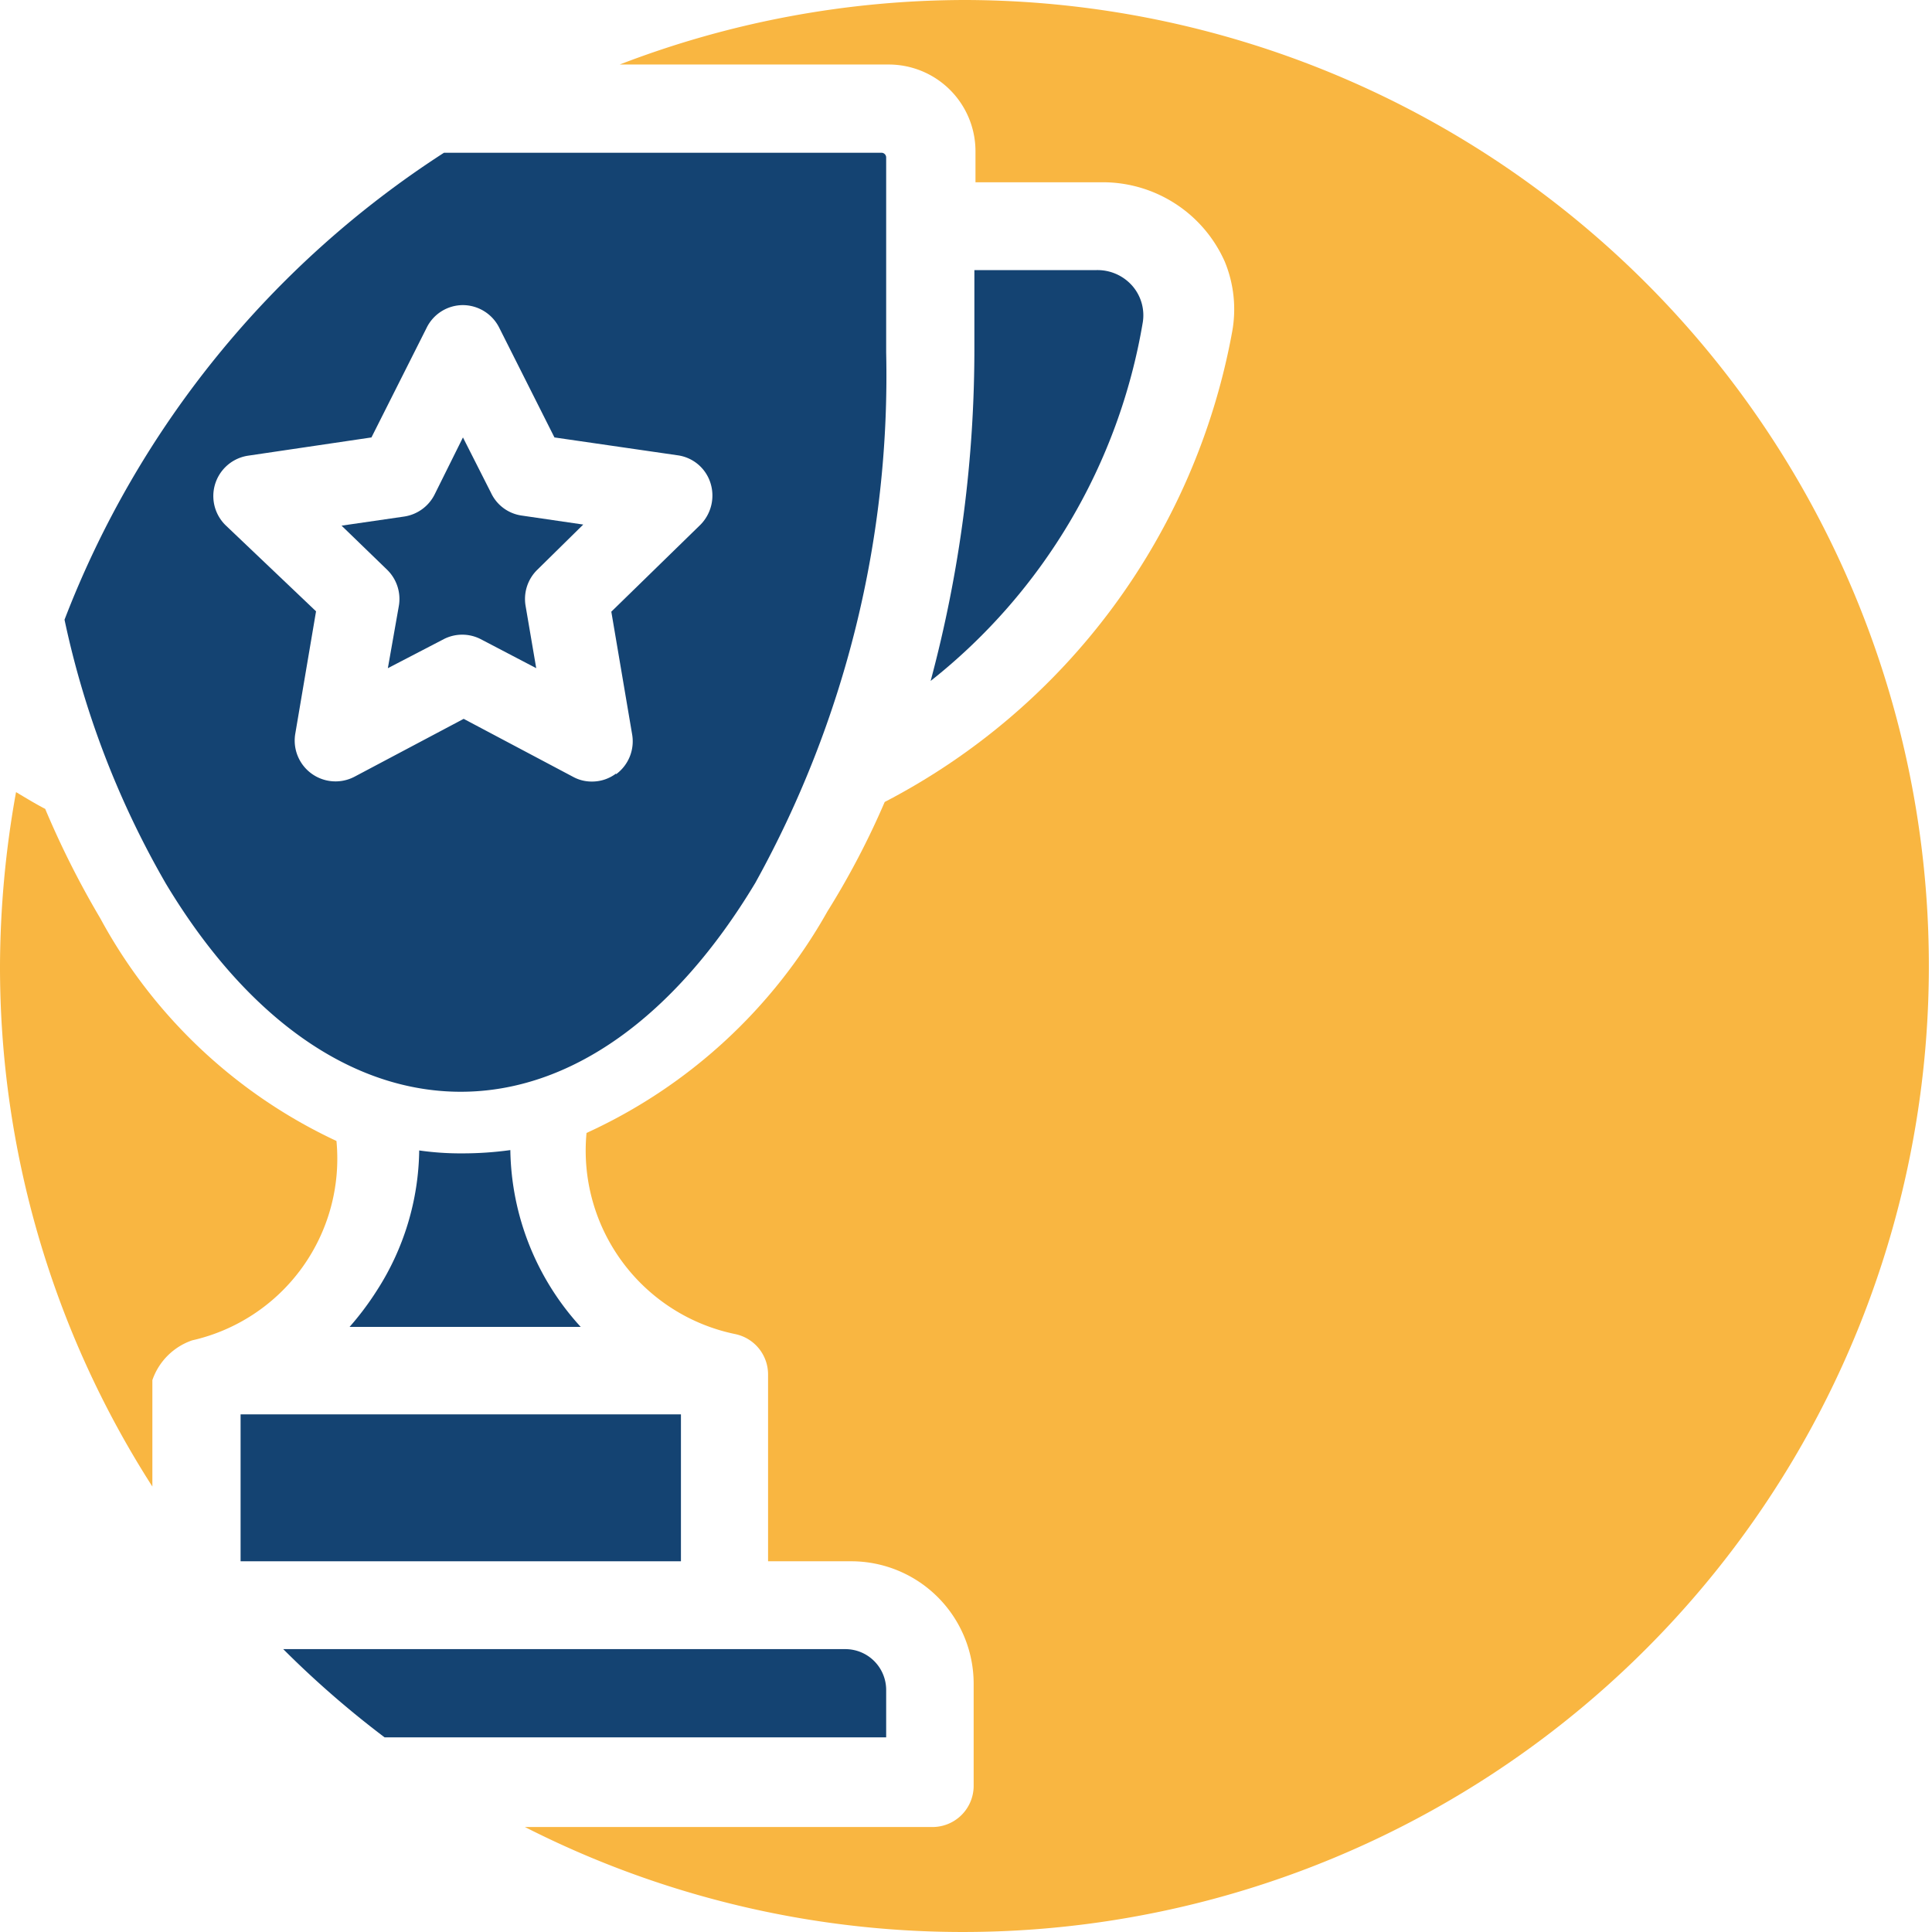
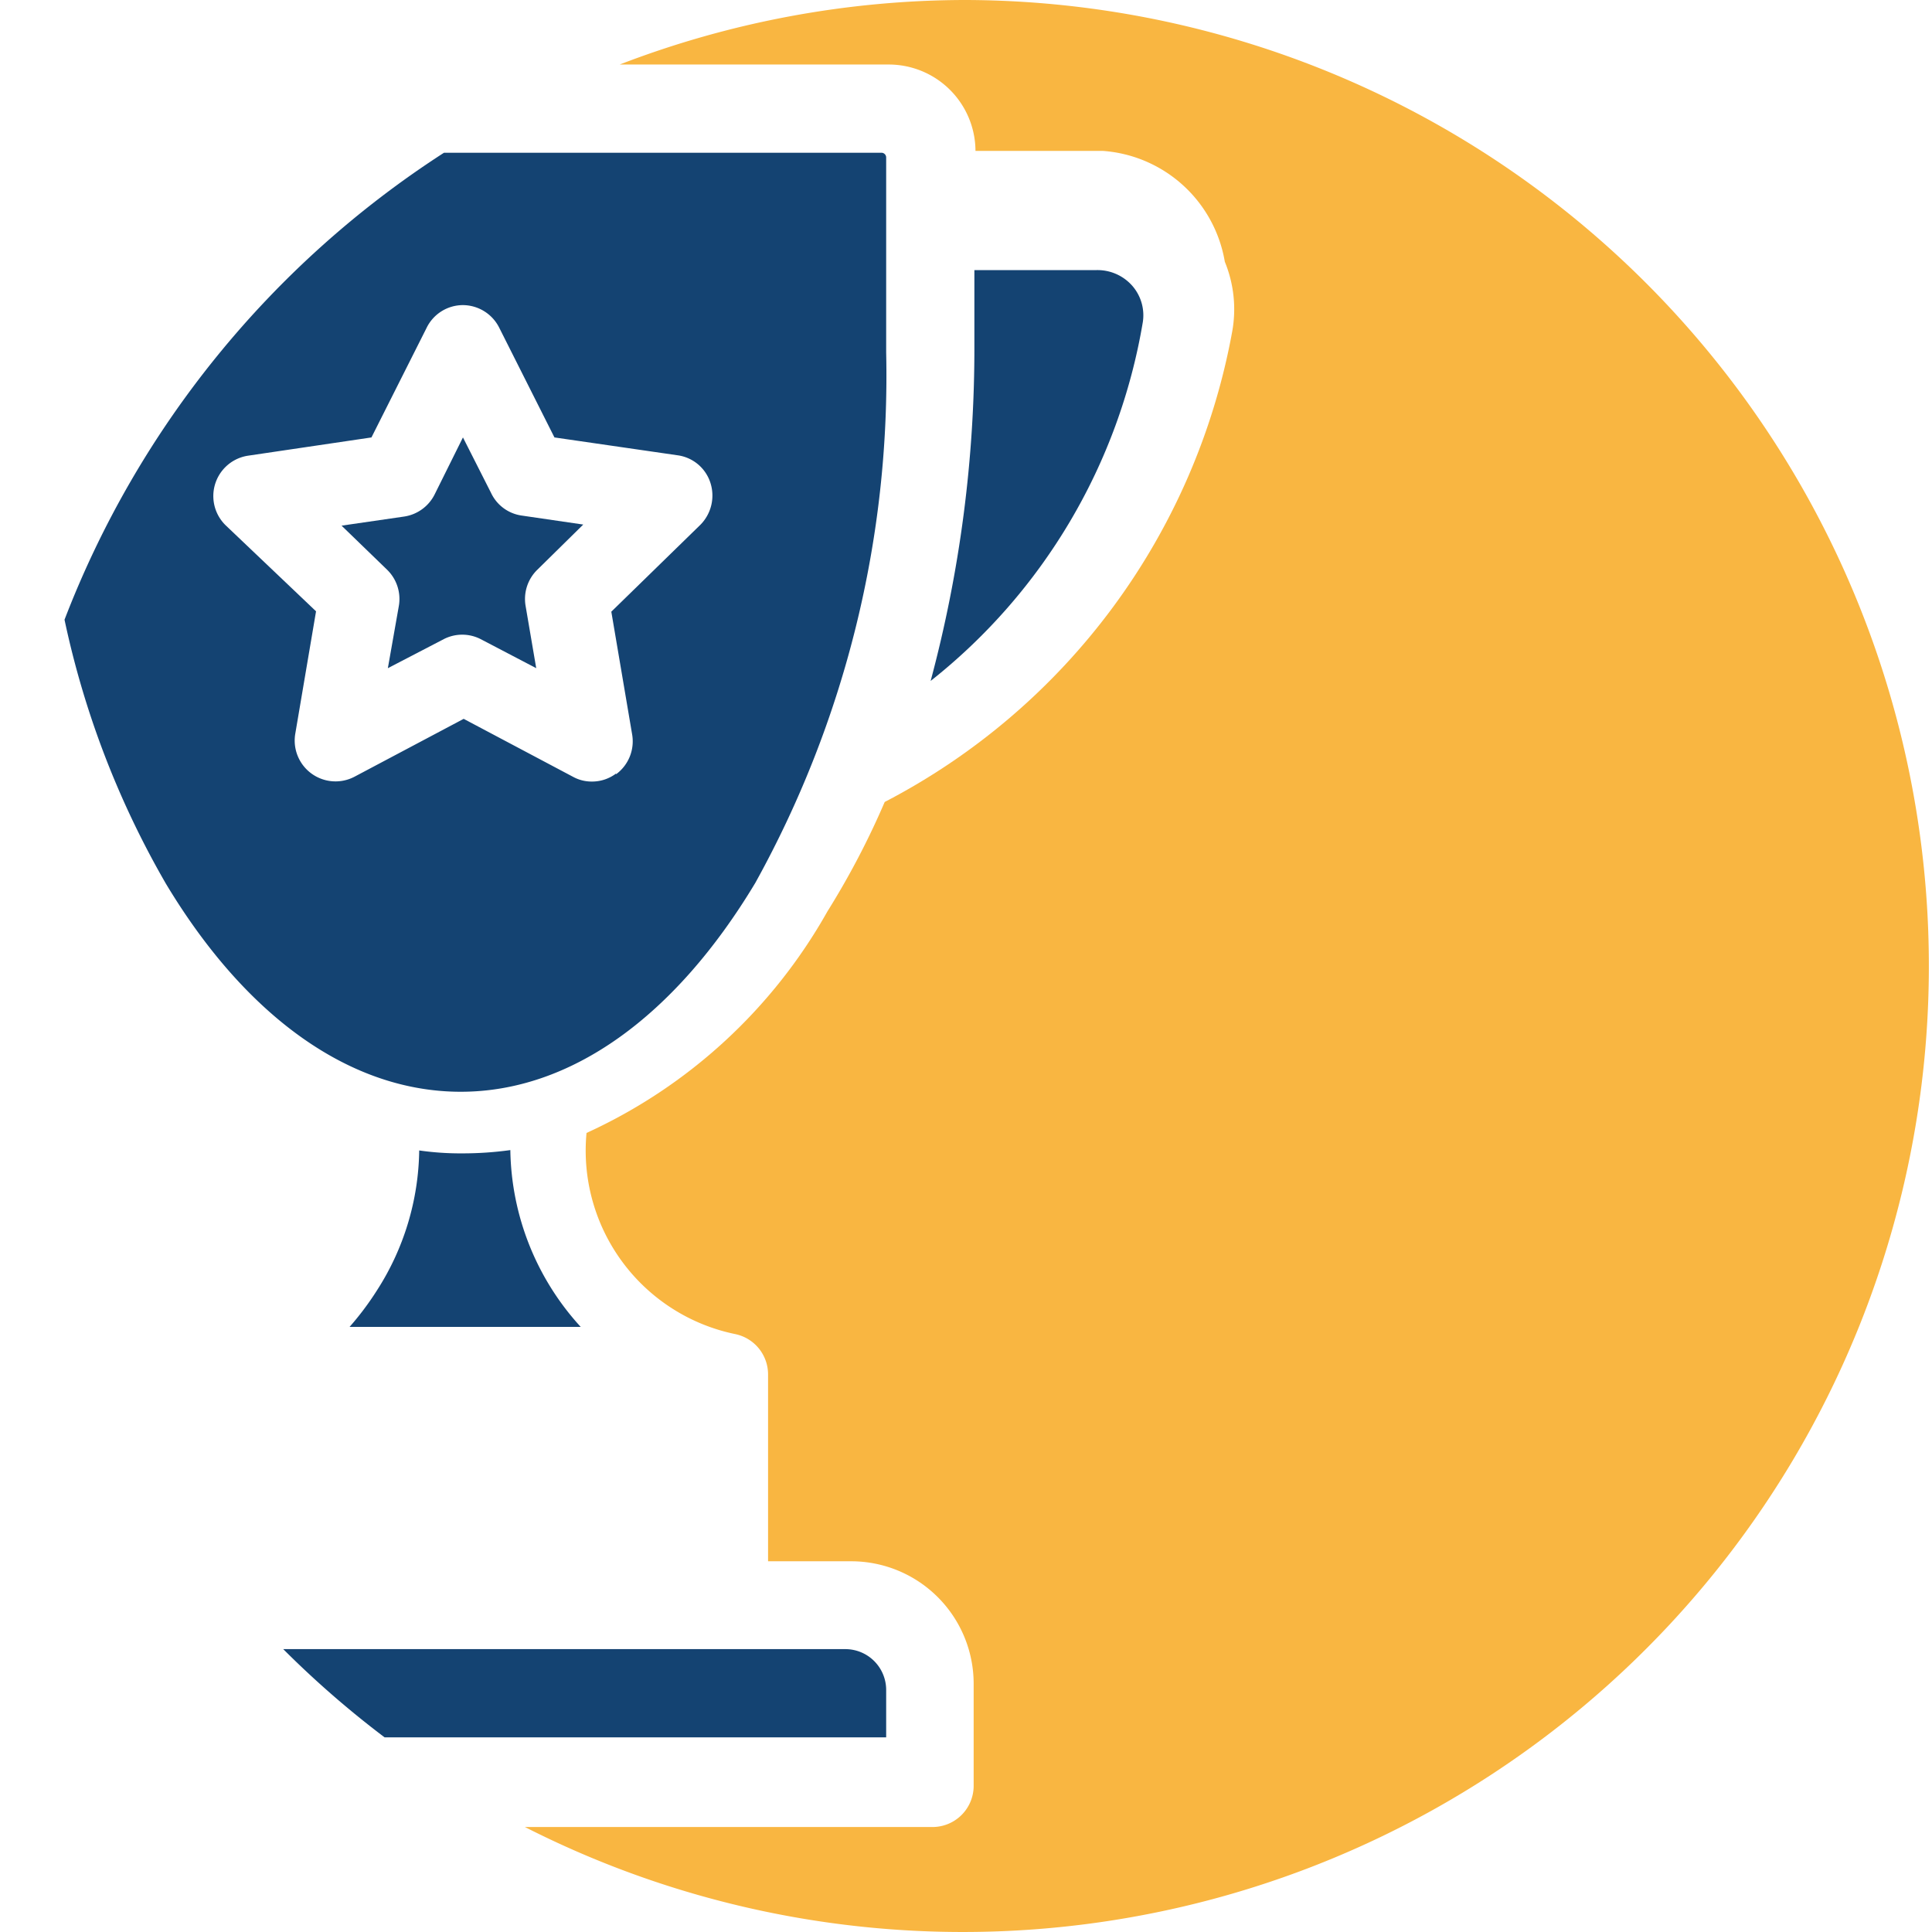
<svg xmlns="http://www.w3.org/2000/svg" viewBox="0 0 53 53">
  <defs>
    <style>.ba1dd8e5-dd33-4289-9f32-3d62e63f9a91{fill:#144372;}.ee212acc-3e17-4489-9638-c4f8cf2516a2{fill:#f9b641;}</style>
  </defs>
  <title>icon-ranked</title>
  <g id="f25fea9e-f5f1-4bc2-a80e-915adef280c9" data-name="Layer 2">
    <g id="be03b5a6-4252-4c64-9229-01862f926c42" data-name="Layer 1">
-       <rect class="ba1dd8e5-dd33-4289-9f32-3d62e63f9a91" x="6.6" y="38.8" width="12.08" height="4.03" />
-       <path class="ee212acc-3e17-4489-9638-c4f8cf2516a2" d="M4.18,40.78V37.86a1.76,1.76,0,0,1,1.09-1.09h0A5.11,5.11,0,0,0,9.23,31.3a14.19,14.19,0,0,1-6.48-6.11,24.59,24.59,0,0,1-1.51-3c-.27-.14-.53-.3-.8-.46A27.23,27.23,0,0,0,0,26.5,26.39,26.39,0,0,0,4.18,40.78Z" />
      <path class="ba1dd8e5-dd33-4289-9f32-3d62e63f9a91" d="M13.47,13.52,12.7,12l-.77,1.55a1.12,1.12,0,0,1-.84.62l-1.72.25,1.25,1.21a1.12,1.12,0,0,1,.32,1l-.3,1.7,1.54-.8a1.11,1.11,0,0,1,1,0l1.53.8-.29-1.7a1.12,1.12,0,0,1,.32-1L16,14.39l-1.71-.25A1.1,1.1,0,0,1,13.47,13.52Z" />
      <path class="ba1dd8e5-dd33-4289-9f32-3d62e63f9a91" d="M24.31,46.36a1.12,1.12,0,0,0-1.12-1.12H7.77a26.63,26.63,0,0,0,2.78,2.42H24.31Z" />
      <path class="ba1dd8e5-dd33-4289-9f32-3d62e63f9a91" d="M12.7,31.64a8,8,0,0,1-1.2-.08,7.26,7.26,0,0,1-1.16,3.84,8,8,0,0,1-.75,1h6.34A7.34,7.34,0,0,1,14,31.55,9.5,9.5,0,0,1,12.7,31.64Z" />
-       <path class="ee212acc-3e17-4489-9638-c4f8cf2516a2" d="M26.5,0A26.45,26.45,0,0,0,17,1.77h7.38a2.38,2.38,0,0,1,2.38,2.37V5h3.5A3.66,3.66,0,0,1,33.6,7.18a3.43,3.43,0,0,1,.2,1.93A18.22,18.22,0,0,1,24.27,22a22.18,22.18,0,0,1-1.57,3,14.48,14.48,0,0,1-6.61,6.08,5.14,5.14,0,0,0,4.09,5.52h0a1.13,1.13,0,0,1,.89,1.09v5.14h2.28a3.36,3.36,0,0,1,3.36,3.36V49a1.13,1.13,0,0,1-1.12,1.12H14.4A26.5,26.5,0,1,0,26.5,0Z" />
+       <path class="ee212acc-3e17-4489-9638-c4f8cf2516a2" d="M26.5,0A26.45,26.45,0,0,0,17,1.77h7.38a2.38,2.38,0,0,1,2.38,2.37h3.5A3.66,3.66,0,0,1,33.6,7.18a3.43,3.43,0,0,1,.2,1.93A18.22,18.22,0,0,1,24.27,22a22.18,22.18,0,0,1-1.57,3,14.48,14.48,0,0,1-6.61,6.08,5.14,5.14,0,0,0,4.09,5.52h0a1.13,1.13,0,0,1,.89,1.09v5.14h2.28a3.36,3.36,0,0,1,3.36,3.36V49a1.13,1.13,0,0,1-1.12,1.12H14.4A26.5,26.5,0,1,0,26.5,0Z" />
      <path class="ba1dd8e5-dd33-4289-9f32-3d62e63f9a91" d="M31.07,7.85a1.27,1.27,0,0,0-1-.44H26.73V9.47a35.21,35.21,0,0,1-1.2,9.21,15.9,15.9,0,0,0,5.82-9.84A1.23,1.23,0,0,0,31.07,7.85Z" />
      <path class="ba1dd8e5-dd33-4289-9f32-3d62e63f9a91" d="M20.72,24.22A28.7,28.7,0,0,0,24.31,9.67V4.32a.13.13,0,0,0-.13-.13h-12A26.59,26.59,0,0,0,1.77,17a24.69,24.69,0,0,0,2.78,7.24c2.21,3.68,5.08,5.71,8.09,5.71S18.51,27.9,20.72,24.22Zm-3.82-3a1.09,1.09,0,0,1-.66.22,1.06,1.06,0,0,1-.52-.13l-3-1.59-3,1.59a1.12,1.12,0,0,1-1.62-1.18l.57-3.36L6.19,14.41a1.12,1.12,0,0,1,.62-1.91L10.19,12,11.7,9a1.11,1.11,0,0,1,1-.63,1.12,1.12,0,0,1,1,.63L15.21,12l3.38.49a1.1,1.1,0,0,1,.9.76,1.14,1.14,0,0,1-.28,1.15l-2.44,2.38.57,3.36A1.12,1.12,0,0,1,16.9,21.24Z" />
    </g>
  </g>
</svg>